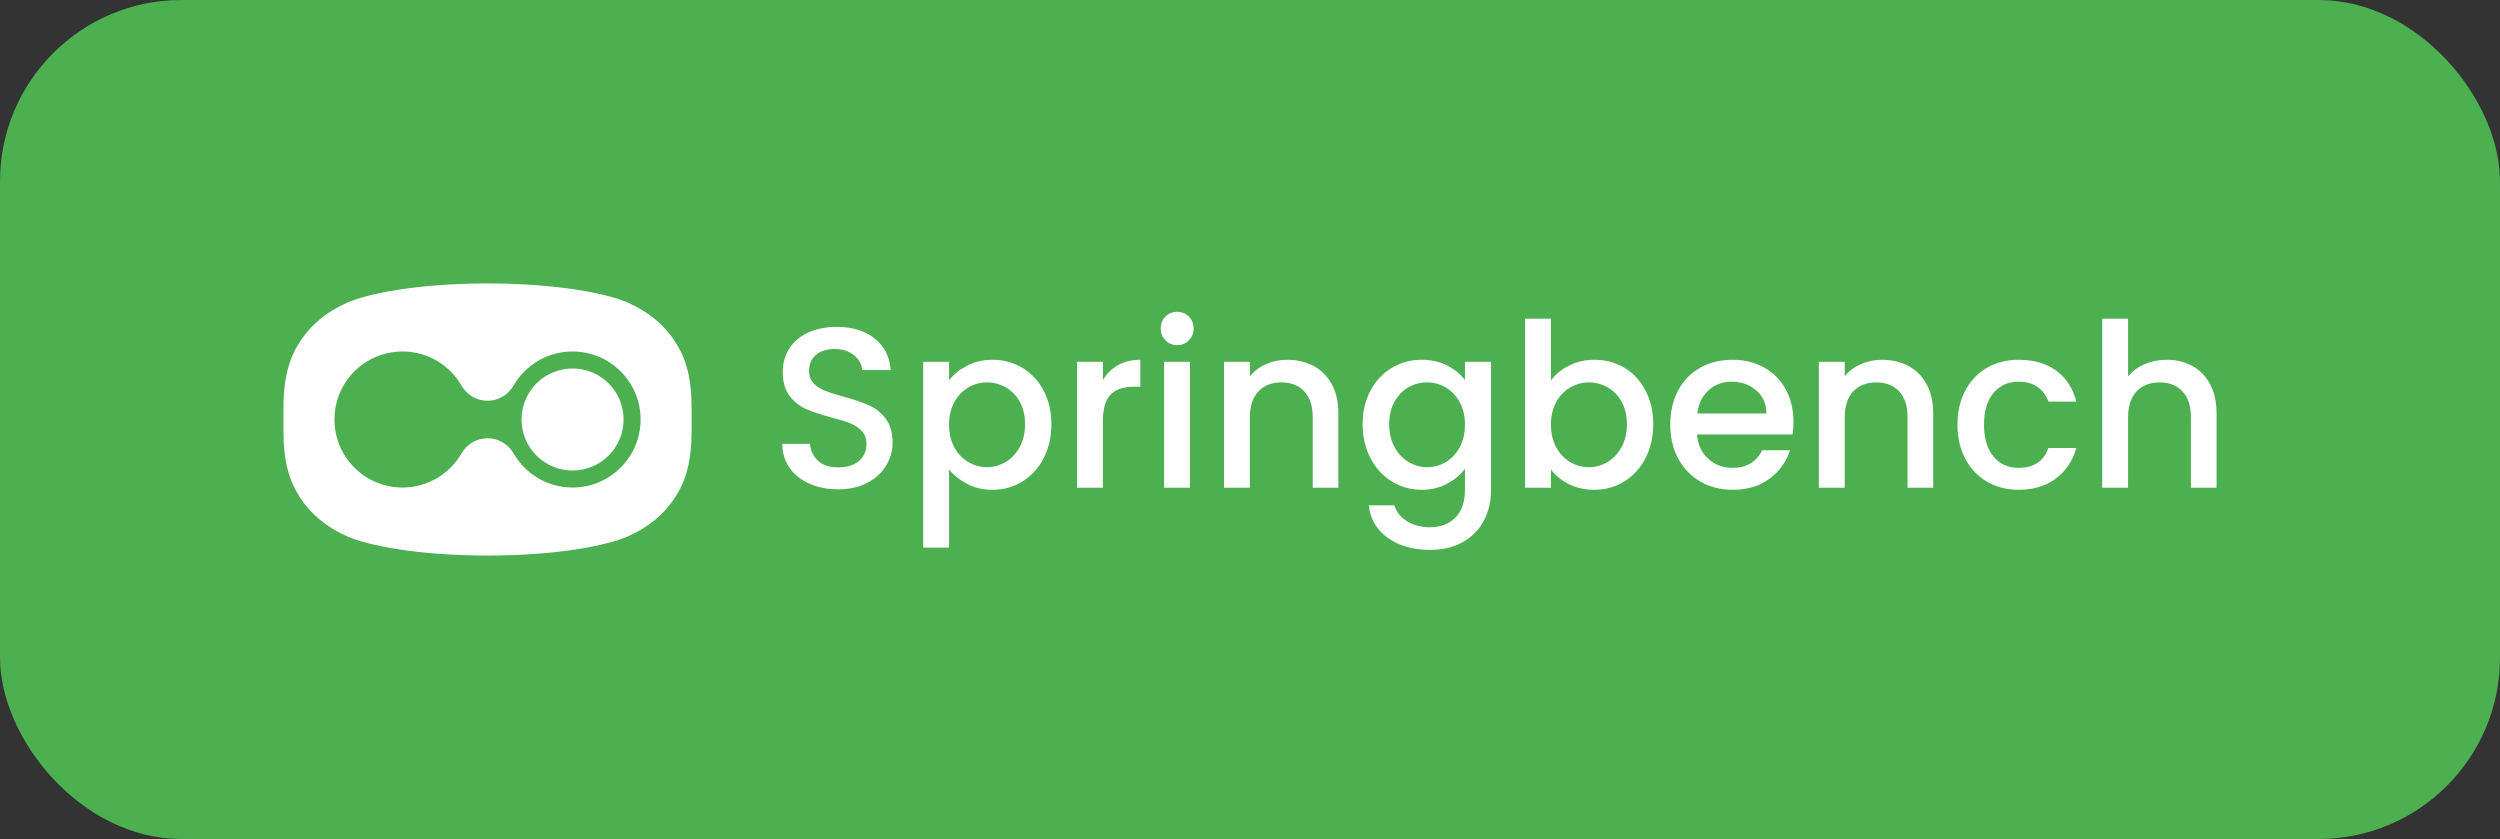
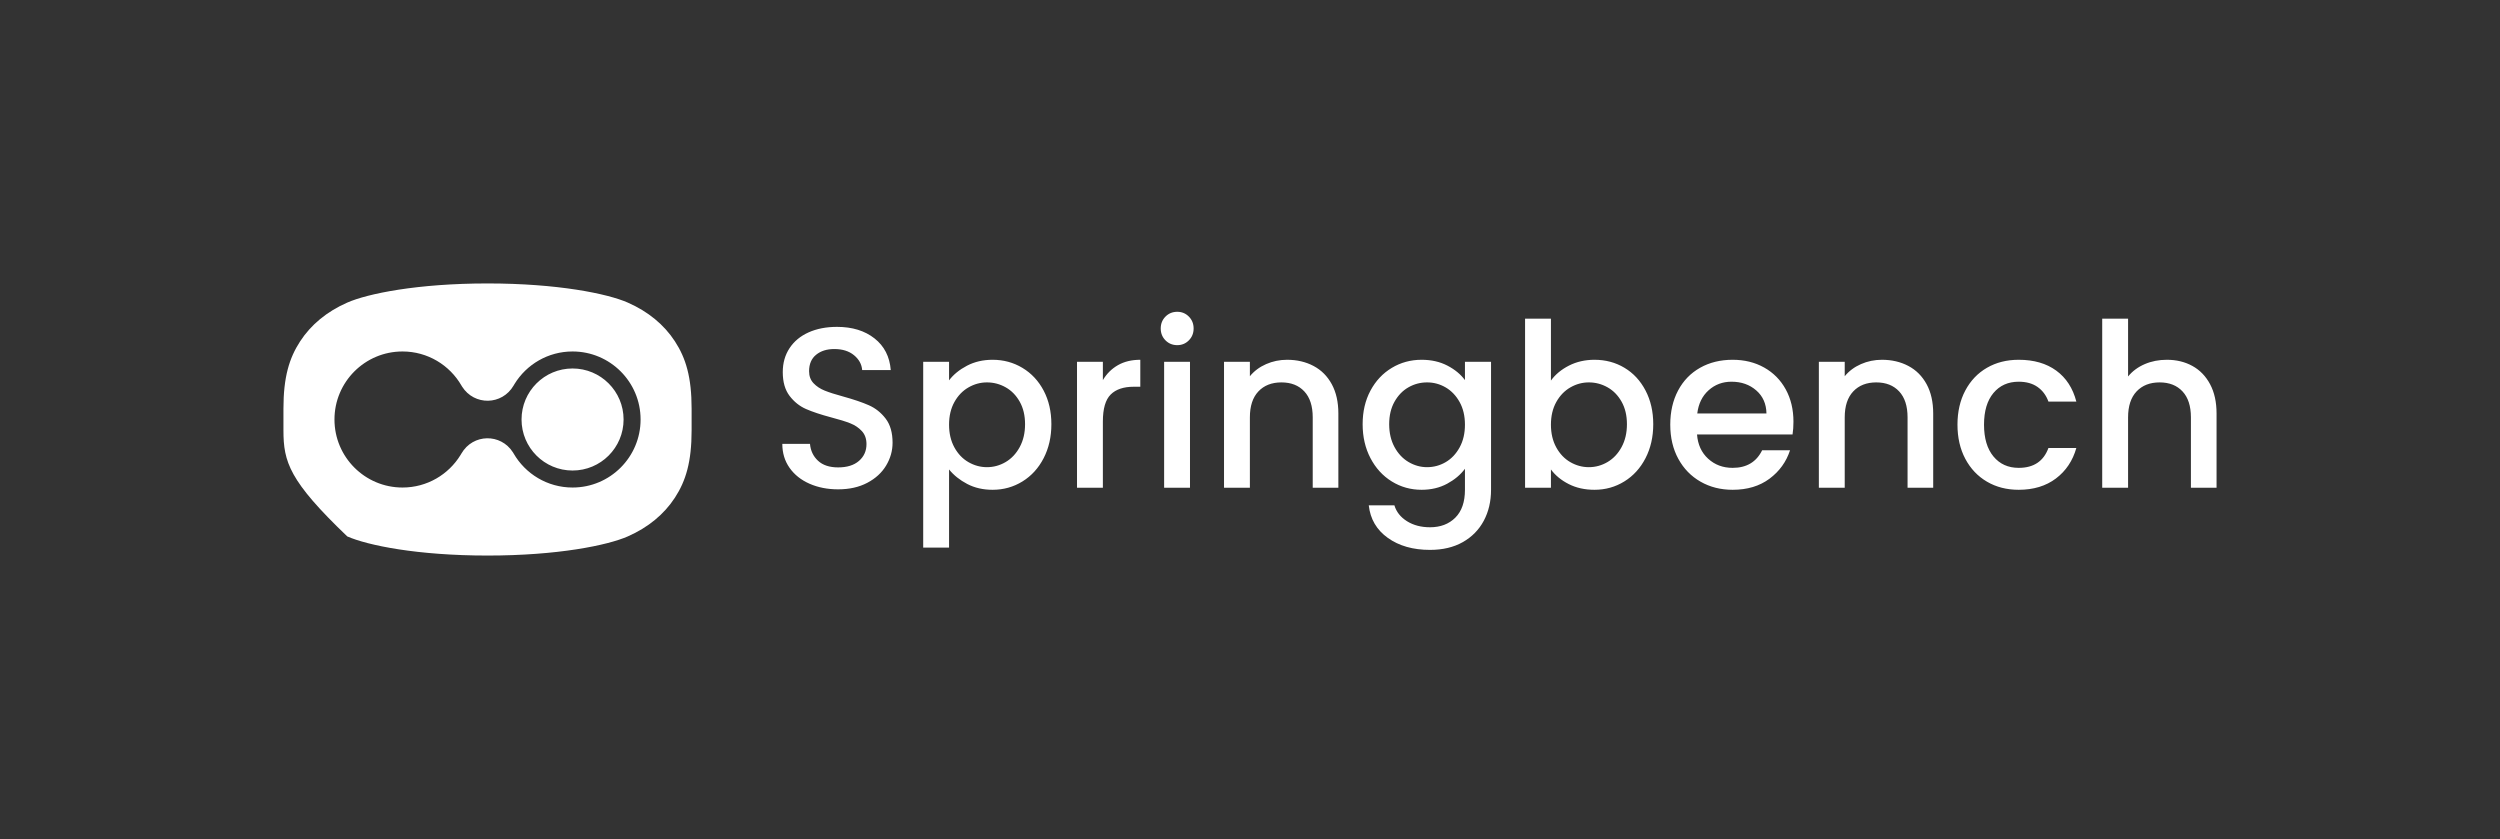
<svg xmlns="http://www.w3.org/2000/svg" width="441" height="148" viewBox="0 0 441 148" fill="none">
  <rect x="0" y="0" width="441" height="148" fill="#333333" stroke="none" />
  <g id="Logo - Full - Dark">
-     <rect width="441" height="148" rx="32" fill="#4CAF50" />
    <g id="logo--full--bg-dark">
      <path id="logo-text" fill-rule="evenodd" clip-rule="evenodd" d="M207.673 60.885C208.473 60.885 209.154 60.603 209.714 60.038C210.274 59.474 210.554 58.775 210.554 57.942C210.554 57.109 210.274 56.411 209.714 55.846C209.154 55.282 208.473 55 207.673 55C206.846 55 206.152 55.282 205.592 55.846C205.032 56.411 204.752 57.109 204.752 57.942C204.752 58.775 205.032 59.474 205.592 60.038C206.152 60.603 206.846 60.885 207.673 60.885ZM152.987 85.17C151.533 85.936 149.819 86.319 147.845 86.319C145.977 86.319 144.296 85.989 142.802 85.331C141.308 84.673 140.134 83.739 139.281 82.53C138.427 81.32 138 79.91 138 78.297H142.882C142.989 79.507 143.463 80.501 144.303 81.28C145.143 82.059 146.324 82.449 147.845 82.449C149.419 82.449 150.646 82.066 151.526 81.3C152.407 80.534 152.847 79.547 152.847 78.338C152.847 77.397 152.574 76.632 152.027 76.04C151.48 75.449 150.799 74.992 149.986 74.67C149.172 74.347 148.045 73.998 146.604 73.622C144.79 73.138 143.316 72.648 142.182 72.151C141.048 71.654 140.081 70.881 139.281 69.833C138.48 68.785 138.08 67.388 138.08 65.641C138.08 64.029 138.48 62.618 139.281 61.409C140.081 60.2 141.202 59.273 142.642 58.628C144.083 57.983 145.75 57.66 147.645 57.66C150.339 57.66 152.547 58.339 154.268 59.696C155.989 61.053 156.942 62.914 157.129 65.278H152.087C152.007 64.257 151.526 63.384 150.646 62.658C149.766 61.933 148.605 61.57 147.164 61.57C145.857 61.57 144.79 61.906 143.963 62.578C143.136 63.249 142.722 64.217 142.722 65.48C142.722 66.34 142.982 67.045 143.503 67.596C144.023 68.147 144.683 68.584 145.484 68.906C146.284 69.228 147.378 69.578 148.765 69.954C150.606 70.465 152.107 70.975 153.267 71.486C154.428 71.996 155.415 72.782 156.229 73.844C157.042 74.905 157.449 76.323 157.449 78.096C157.449 79.52 157.069 80.864 156.309 82.127C155.548 83.39 154.441 84.404 152.987 85.17ZM167.414 82.812V96.597H162.852V63.827H167.414V67.092C168.188 66.071 169.241 65.211 170.575 64.513C171.909 63.814 173.417 63.465 175.098 63.465C177.019 63.465 178.773 63.941 180.36 64.895C181.948 65.849 183.195 67.186 184.102 68.906C185.009 70.626 185.463 72.601 185.463 74.831C185.463 77.061 185.009 79.057 184.102 80.817C183.195 82.577 181.948 83.947 180.36 84.928C178.773 85.909 177.019 86.399 175.098 86.399C173.417 86.399 171.923 86.057 170.615 85.371C169.308 84.686 168.241 83.833 167.414 82.812ZM174.097 82.409C172.95 82.409 171.863 82.113 170.836 81.522C169.808 80.931 168.981 80.064 168.354 78.922C167.727 77.78 167.414 76.443 167.414 74.912C167.414 73.38 167.727 72.05 168.354 70.921C168.981 69.793 169.808 68.933 170.836 68.342C171.863 67.751 172.95 67.455 174.097 67.455C175.271 67.455 176.372 67.744 177.399 68.322C178.426 68.899 179.253 69.746 179.88 70.861C180.507 71.976 180.82 73.299 180.82 74.831C180.82 76.363 180.507 77.706 179.88 78.862C179.253 80.017 178.426 80.897 177.399 81.502C176.372 82.106 175.271 82.409 174.097 82.409ZM194.547 74.347V86.037H189.985V63.827H194.547V67.052C195.214 65.923 196.101 65.043 197.208 64.412C198.315 63.78 199.629 63.465 201.15 63.465V68.221H199.989C198.202 68.221 196.848 68.677 195.927 69.591C195.007 70.505 194.547 72.09 194.547 74.347ZM209.914 63.827V86.037H205.352V63.827H209.914ZM220.479 86.037V73.622C220.479 71.633 220.979 70.108 221.98 69.047C222.98 67.986 224.334 67.455 226.042 67.455C227.749 67.455 229.097 67.986 230.084 69.047C231.071 70.108 231.564 71.633 231.564 73.622V86.037H236.087V72.937C236.087 70.921 235.7 69.201 234.926 67.777C234.152 66.353 233.078 65.278 231.704 64.553C230.33 63.827 228.776 63.465 227.042 63.465C225.735 63.465 224.501 63.72 223.34 64.23C222.18 64.741 221.226 65.453 220.479 66.367V63.827H215.917V86.037H220.479ZM258.037 95.63C256.423 96.543 254.495 97 252.254 97C249.266 97 246.785 96.295 244.811 94.884C242.836 93.473 241.716 91.558 241.449 89.14H245.971C246.318 90.296 247.058 91.229 248.192 91.942C249.326 92.653 250.68 93.01 252.254 93.01C254.095 93.01 255.582 92.445 256.716 91.317C257.85 90.188 258.417 88.549 258.417 86.399V82.691C257.643 83.739 256.596 84.619 255.276 85.331C253.955 86.043 252.454 86.399 250.773 86.399C248.853 86.399 247.098 85.909 245.511 84.928C243.924 83.947 242.67 82.577 241.749 80.817C240.829 79.057 240.369 77.061 240.369 74.831C240.369 72.601 240.829 70.626 241.749 68.906C242.67 67.186 243.924 65.849 245.511 64.895C247.098 63.941 248.853 63.465 250.773 63.465C252.481 63.465 253.995 63.807 255.316 64.492C256.636 65.177 257.67 66.031 258.417 67.052V63.827H263.019V86.399C263.019 88.442 262.592 90.262 261.739 91.861C260.885 93.46 259.651 94.716 258.037 95.63ZM251.734 82.409C250.587 82.409 249.5 82.106 248.472 81.502C247.445 80.897 246.618 80.017 245.991 78.862C245.364 77.706 245.051 76.363 245.051 74.831C245.051 73.299 245.364 71.976 245.991 70.861C246.618 69.746 247.439 68.899 248.452 68.322C249.466 67.744 250.56 67.455 251.734 67.455C252.908 67.455 254.002 67.751 255.016 68.342C256.029 68.933 256.85 69.793 257.477 70.921C258.104 72.05 258.417 73.38 258.417 74.912C258.417 76.443 258.104 77.78 257.477 78.922C256.85 80.064 256.029 80.931 255.016 81.522C254.002 82.113 252.908 82.409 251.734 82.409ZM286.53 84.928C284.943 85.909 283.189 86.399 281.268 86.399C279.56 86.399 278.046 86.063 276.726 85.392C275.405 84.72 274.358 83.86 273.584 82.812V86.037H269.022V56.209H273.584V67.132C274.358 66.058 275.419 65.177 276.766 64.492C278.113 63.807 279.614 63.465 281.268 63.465C283.216 63.465 284.976 63.935 286.55 64.875C288.125 65.816 289.365 67.153 290.272 68.886C291.179 70.619 291.633 72.601 291.633 74.831C291.633 77.061 291.179 79.057 290.272 80.817C289.365 82.577 288.118 83.947 286.53 84.928ZM280.267 82.409C279.12 82.409 278.033 82.113 277.006 81.522C275.979 80.931 275.152 80.064 274.525 78.922C273.898 77.78 273.584 76.443 273.584 74.912C273.584 73.38 273.898 72.05 274.525 70.921C275.152 69.793 275.979 68.933 277.006 68.342C278.033 67.751 279.12 67.455 280.267 67.455C281.441 67.455 282.542 67.744 283.569 68.322C284.596 68.899 285.423 69.746 286.05 70.861C286.677 71.976 286.991 73.299 286.991 74.831C286.991 76.363 286.677 77.706 286.05 78.862C285.423 80.017 284.596 80.897 283.569 81.502C282.542 82.106 281.441 82.409 280.267 82.409ZM312.143 84.444C310.395 85.748 308.227 86.399 305.64 86.399C303.532 86.399 301.644 85.922 299.977 84.968C298.309 84.014 297.002 82.671 296.055 80.938C295.108 79.204 294.634 77.196 294.634 74.912C294.634 72.628 295.095 70.619 296.015 68.886C296.935 67.153 298.229 65.816 299.897 64.875C301.564 63.935 303.478 63.465 305.64 63.465C307.721 63.465 309.575 63.921 311.202 64.835C312.83 65.749 314.097 67.032 315.004 68.684C315.911 70.337 316.365 72.238 316.365 74.388C316.365 75.221 316.311 75.973 316.205 76.645H299.357C299.49 78.418 300.144 79.843 301.317 80.918C302.491 81.992 303.932 82.53 305.64 82.53C308.094 82.53 309.828 81.495 310.842 79.426H315.764C315.097 81.468 313.89 83.141 312.143 84.444ZM311.602 72.937H299.397C299.61 71.217 300.277 69.853 301.397 68.846C302.518 67.838 303.865 67.334 305.439 67.334C307.174 67.334 308.628 67.844 309.801 68.866C310.975 69.887 311.576 71.244 311.602 72.937ZM325.409 73.622V86.037H320.847V63.827H325.409V66.367C326.156 65.453 327.11 64.741 328.27 64.23C329.431 63.72 330.665 63.465 331.972 63.465C333.706 63.465 335.26 63.827 336.634 64.553C338.008 65.278 339.082 66.353 339.856 67.777C340.629 69.201 341.016 70.921 341.016 72.937V86.037H336.494V73.622C336.494 71.633 336.001 70.108 335.013 69.047C334.026 67.986 332.679 67.455 330.972 67.455C329.264 67.455 327.91 67.986 326.91 69.047C325.909 70.108 325.409 71.633 325.409 73.622ZM356.103 86.399C358.718 86.399 360.906 85.734 362.667 84.404C364.427 83.074 365.628 81.28 366.268 79.023H361.346C360.492 81.361 358.745 82.53 356.103 82.53C354.236 82.53 352.749 81.858 351.641 80.514C350.534 79.171 349.981 77.303 349.981 74.912C349.981 72.52 350.534 70.659 351.641 69.329C352.749 67.999 354.236 67.334 356.103 67.334C357.437 67.334 358.545 67.643 359.425 68.261C360.305 68.879 360.946 69.739 361.346 70.841H366.268C365.655 68.476 364.474 66.656 362.727 65.379C360.979 64.103 358.771 63.465 356.103 63.465C353.996 63.465 352.128 63.935 350.501 64.875C348.873 65.816 347.599 67.153 346.679 68.886C345.759 70.619 345.298 72.628 345.298 74.912C345.298 77.196 345.759 79.204 346.679 80.938C347.599 82.671 348.873 84.014 350.501 84.968C352.128 85.922 353.996 86.399 356.103 86.399ZM375.393 73.622V86.037H370.83V56.209H375.393V66.407C376.166 65.466 377.147 64.741 378.334 64.23C379.521 63.72 380.822 63.465 382.236 63.465C383.917 63.465 385.417 63.827 386.738 64.553C388.059 65.278 389.099 66.353 389.859 67.777C390.62 69.201 391 70.921 391 72.937V86.037H386.478V73.622C386.478 71.633 385.984 70.108 384.997 69.047C384.01 67.986 382.663 67.455 380.955 67.455C379.248 67.455 377.894 67.986 376.893 69.047C375.893 70.108 375.393 71.633 375.393 73.622Z" fill="white" />
-       <path id="logo-mark" fill-rule="evenodd" clip-rule="evenodd" d="M110.745 53.378C114.33 54.956 117.144 57.271 119.062 60.221C120.979 63.171 122 66.514 122 72.082V75.918C122 81.486 120.979 84.829 119.062 87.779C117.144 90.729 114.33 93.044 110.745 94.622C107.16 96.2 98.373 98 86 98C73.627 98 64.84 96.2 61.255 94.622C57.669 93.044 54.856 90.729 52.938 87.779C51.021 84.829 50 81.486 50 75.918V72.082C50 66.514 51.021 63.171 52.938 60.221C54.856 57.271 57.669 54.956 61.255 53.378C64.84 51.8 73.627 50 86 50C98.373 50 107.16 51.8 110.745 53.378ZM101 62C96.672 62 92.88 64.291 90.769 67.726L90.606 68C88.57 71.519 83.659 71.585 81.515 68.199L81.394 68C79.32 64.413 75.442 62 71 62C64.373 62 59 67.373 59 74C59 80.627 64.373 86 71 86C75.327 86 79.119 83.71 81.23 80.275L81.394 80.002C83.43 76.484 88.341 76.417 90.486 79.803L90.606 80.002C92.681 83.588 96.559 86 101 86C107.627 86 113 80.627 113 74C113 67.373 107.627 62 101 62ZM101 65C105.971 65 110 69.029 110 74C110 78.971 105.971 83 101 83C96.029 83 92 78.971 92 74C92 69.029 96.029 65 101 65Z" fill="white" />
+       <path id="logo-mark" fill-rule="evenodd" clip-rule="evenodd" d="M110.745 53.378C114.33 54.956 117.144 57.271 119.062 60.221C120.979 63.171 122 66.514 122 72.082V75.918C122 81.486 120.979 84.829 119.062 87.779C117.144 90.729 114.33 93.044 110.745 94.622C107.16 96.2 98.373 98 86 98C73.627 98 64.84 96.2 61.255 94.622C51.021 84.829 50 81.486 50 75.918V72.082C50 66.514 51.021 63.171 52.938 60.221C54.856 57.271 57.669 54.956 61.255 53.378C64.84 51.8 73.627 50 86 50C98.373 50 107.16 51.8 110.745 53.378ZM101 62C96.672 62 92.88 64.291 90.769 67.726L90.606 68C88.57 71.519 83.659 71.585 81.515 68.199L81.394 68C79.32 64.413 75.442 62 71 62C64.373 62 59 67.373 59 74C59 80.627 64.373 86 71 86C75.327 86 79.119 83.71 81.23 80.275L81.394 80.002C83.43 76.484 88.341 76.417 90.486 79.803L90.606 80.002C92.681 83.588 96.559 86 101 86C107.627 86 113 80.627 113 74C113 67.373 107.627 62 101 62ZM101 65C105.971 65 110 69.029 110 74C110 78.971 105.971 83 101 83C96.029 83 92 78.971 92 74C92 69.029 96.029 65 101 65Z" fill="white" />
    </g>
  </g>
</svg>